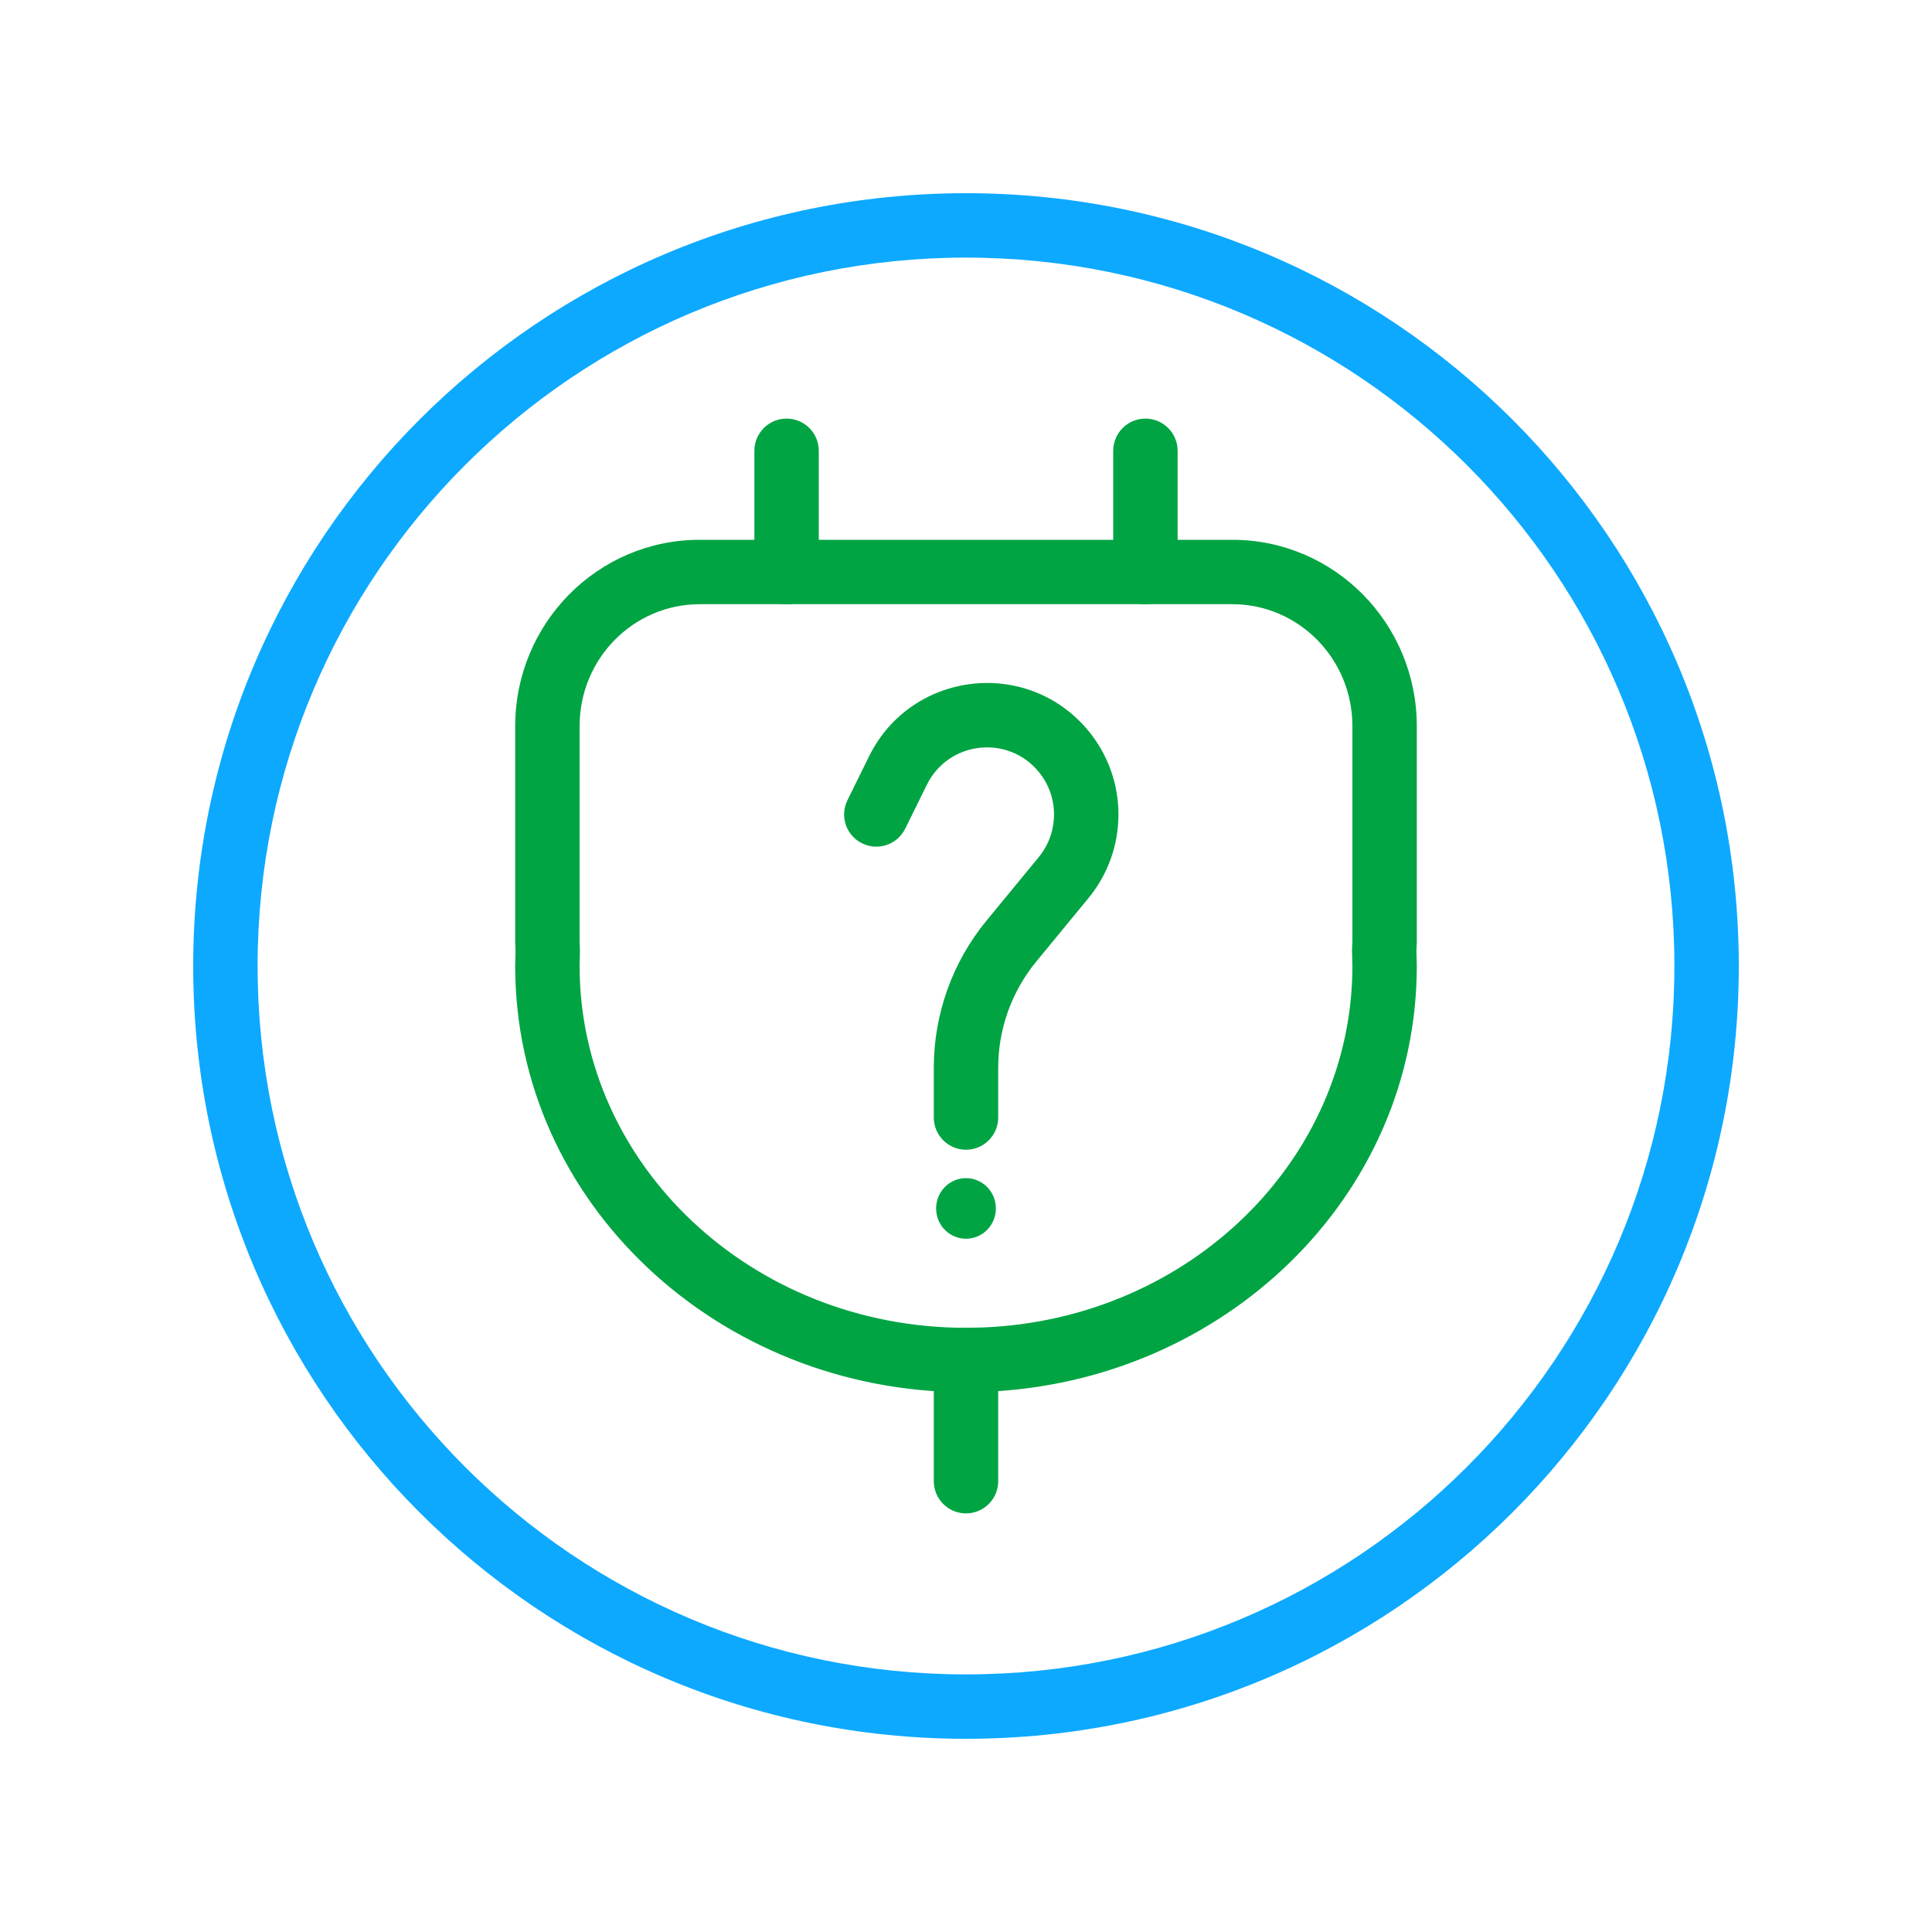
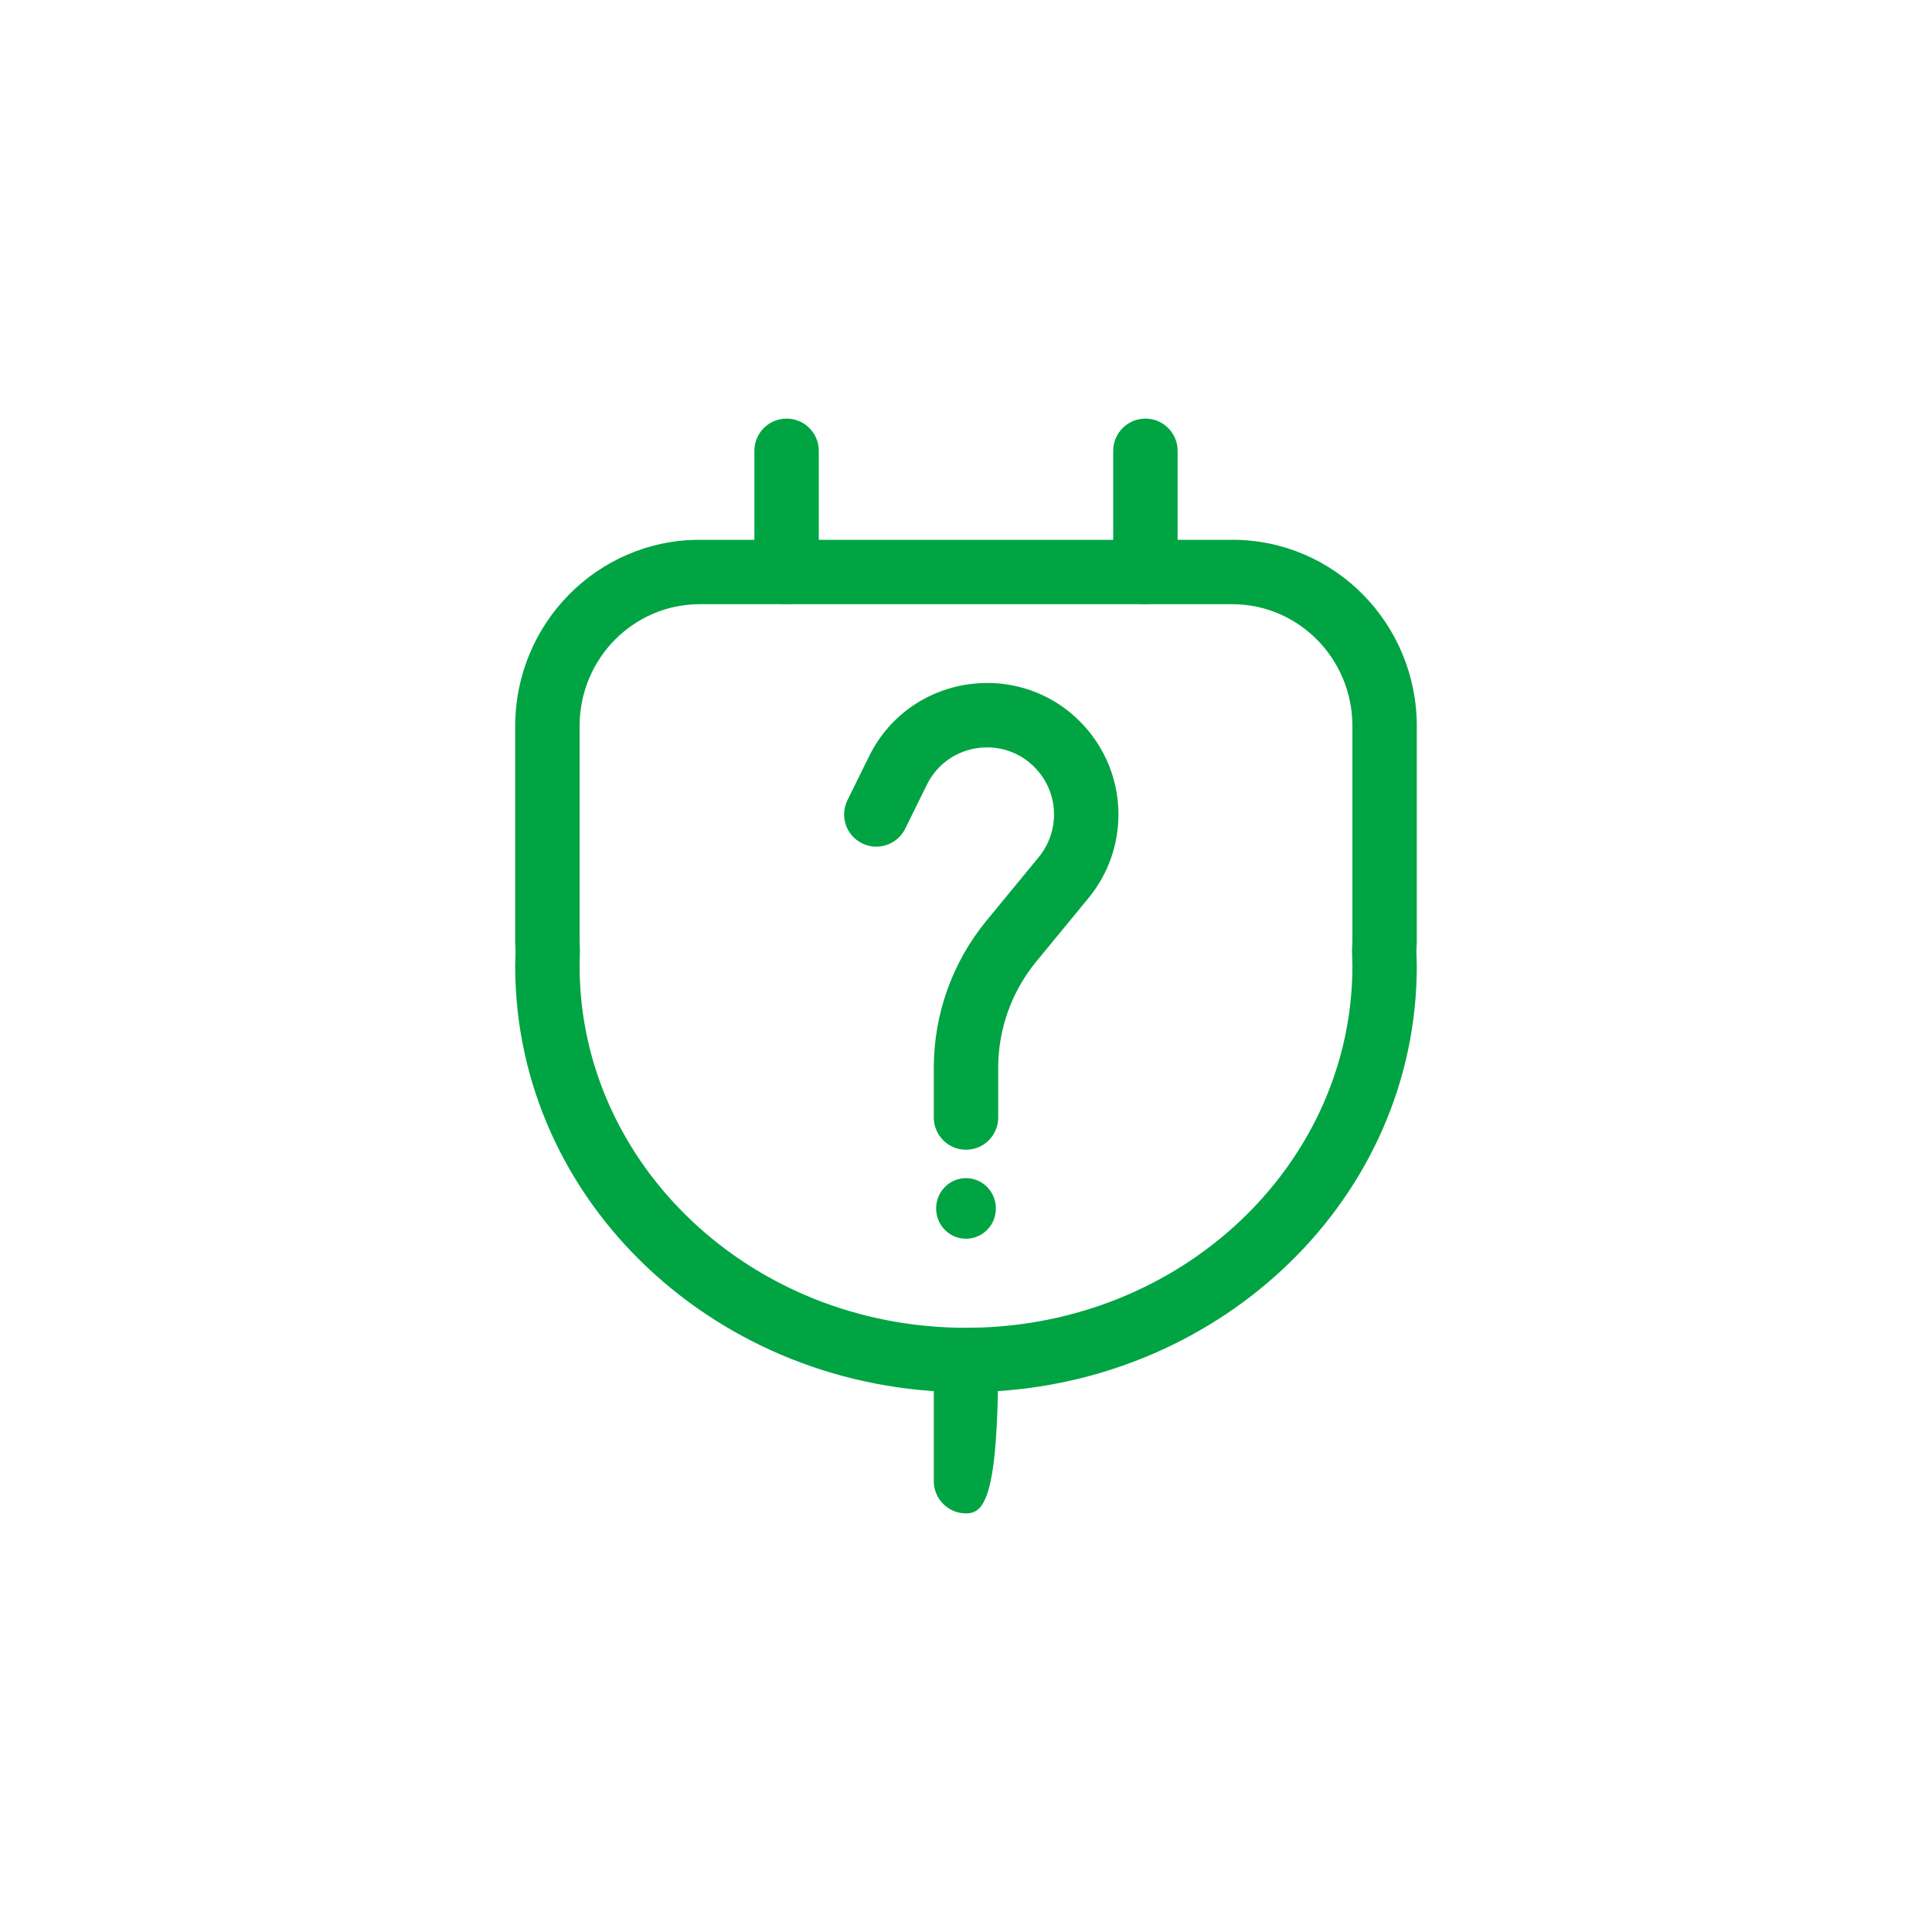
<svg xmlns="http://www.w3.org/2000/svg" width="30" height="30" viewBox="0 0 30 30" fill="none">
  <path fill-rule="evenodd" clip-rule="evenodd" d="M10.864 9.382C9.84 9.382 9 10.224 9 11.275V14.615L9.005 14.756L9 15.005C9.003 18.076 11.657 20.615 14.995 20.618L15.254 20.613C18.475 20.488 20.997 18 21 15.006L20.994 14.752L21 14.613V11.275C21 10.224 20.16 9.382 19.136 9.382H10.864ZM8 11.275C8 9.684 9.276 8.382 10.864 8.382H19.136C20.724 8.382 22 9.684 22 11.275V14.635L21.994 14.762L22 15C22 18.59 18.993 21.471 15.287 21.612L15.277 21.613L15 21.618C11.163 21.618 8 18.683 8 15V14.99L8.005 14.764L8 14.633V11.275Z" fill="#00A443" />
  <path fill-rule="evenodd" clip-rule="evenodd" d="M12.214 6.5C12.491 6.5 12.714 6.724 12.714 7V8.882C12.714 9.159 12.491 9.382 12.214 9.382C11.938 9.382 11.714 9.159 11.714 8.882V7C11.714 6.724 11.938 6.5 12.214 6.5ZM17.786 6.5C18.062 6.5 18.286 6.724 18.286 7V8.882C18.286 9.159 18.062 9.382 17.786 9.382C17.51 9.382 17.286 9.159 17.286 8.882V7C17.286 6.724 17.51 6.5 17.786 6.5Z" fill="#00A443" />
-   <path fill-rule="evenodd" clip-rule="evenodd" d="M15 20.618C15.276 20.618 15.5 20.841 15.5 21.118V23C15.5 23.276 15.276 23.5 15 23.5C14.724 23.5 14.5 23.276 14.5 23V21.118C14.5 20.841 14.724 20.618 15 20.618Z" fill="#00A443" />
+   <path fill-rule="evenodd" clip-rule="evenodd" d="M15 20.618C15.276 20.618 15.5 20.841 15.5 21.118C15.5 23.276 15.276 23.5 15 23.5C14.724 23.5 14.5 23.276 14.5 23V21.118C14.5 20.841 14.724 20.618 15 20.618Z" fill="#00A443" />
  <path fill-rule="evenodd" clip-rule="evenodd" d="M13.495 11.744C14.151 10.414 15.961 10.205 16.903 11.351C17.522 12.104 17.522 13.19 16.903 13.944L16.091 14.931C15.709 15.396 15.5 15.979 15.5 16.58V17.353C15.5 17.629 15.276 17.853 15 17.853C14.724 17.853 14.5 17.629 14.5 17.353V16.58C14.5 15.747 14.789 14.94 15.318 14.296L16.13 13.309C16.446 12.924 16.446 12.37 16.13 11.986C15.65 11.401 14.726 11.508 14.392 12.186L14.056 12.868C13.933 13.116 13.633 13.218 13.386 13.095C13.138 12.973 13.037 12.674 13.159 12.426L13.495 11.744Z" fill="#00A443" />
  <path d="M15.464 18.765C15.464 19.025 15.256 19.235 15 19.235C14.743 19.235 14.536 19.025 14.536 18.765C14.536 18.505 14.743 18.294 15 18.294C15.256 18.294 15.464 18.505 15.464 18.765Z" fill="#00A443" />
-   <path fill-rule="evenodd" clip-rule="evenodd" d="M15 26C21.075 26 26 21.075 26 15C26 8.925 21.075 4 15 4C8.925 4 4 8.925 4 15C4 21.075 8.925 26 15 26ZM15 27C21.627 27 27 21.627 27 15C27 8.373 21.627 3 15 3C8.373 3 3 8.373 3 15C3 21.627 8.373 27 15 27Z" fill="#0DA9FF" />
</svg>